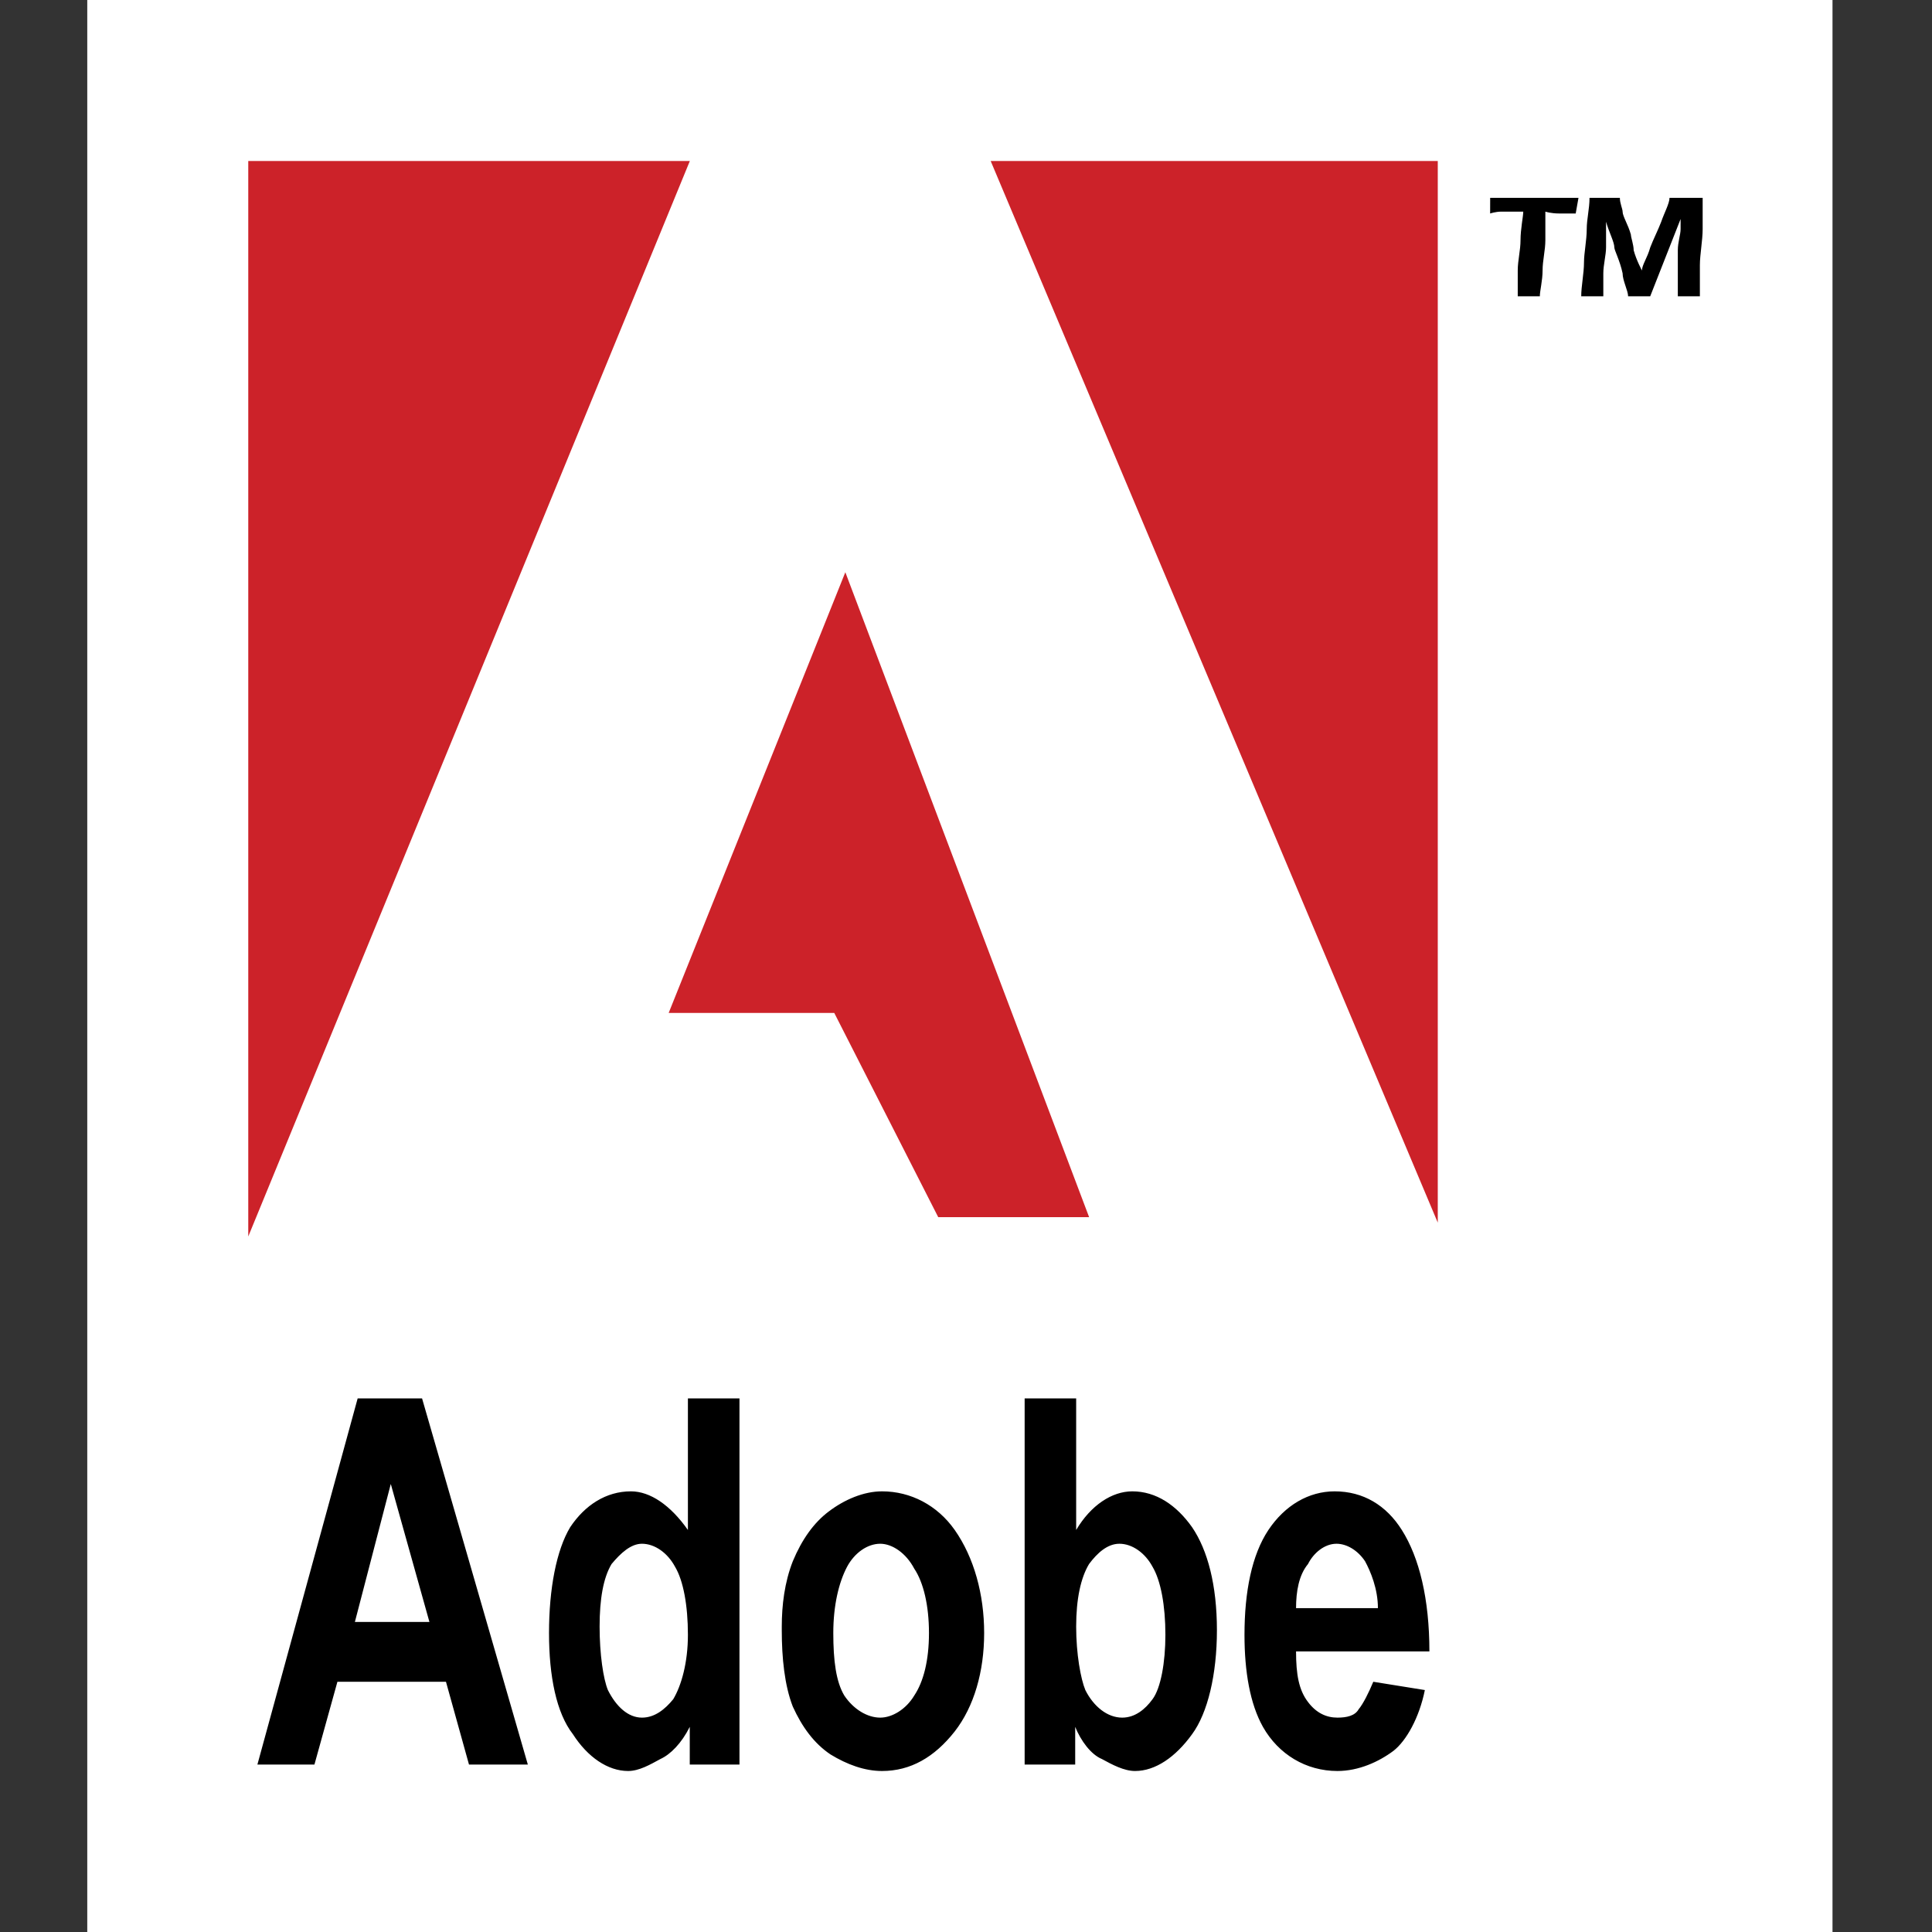
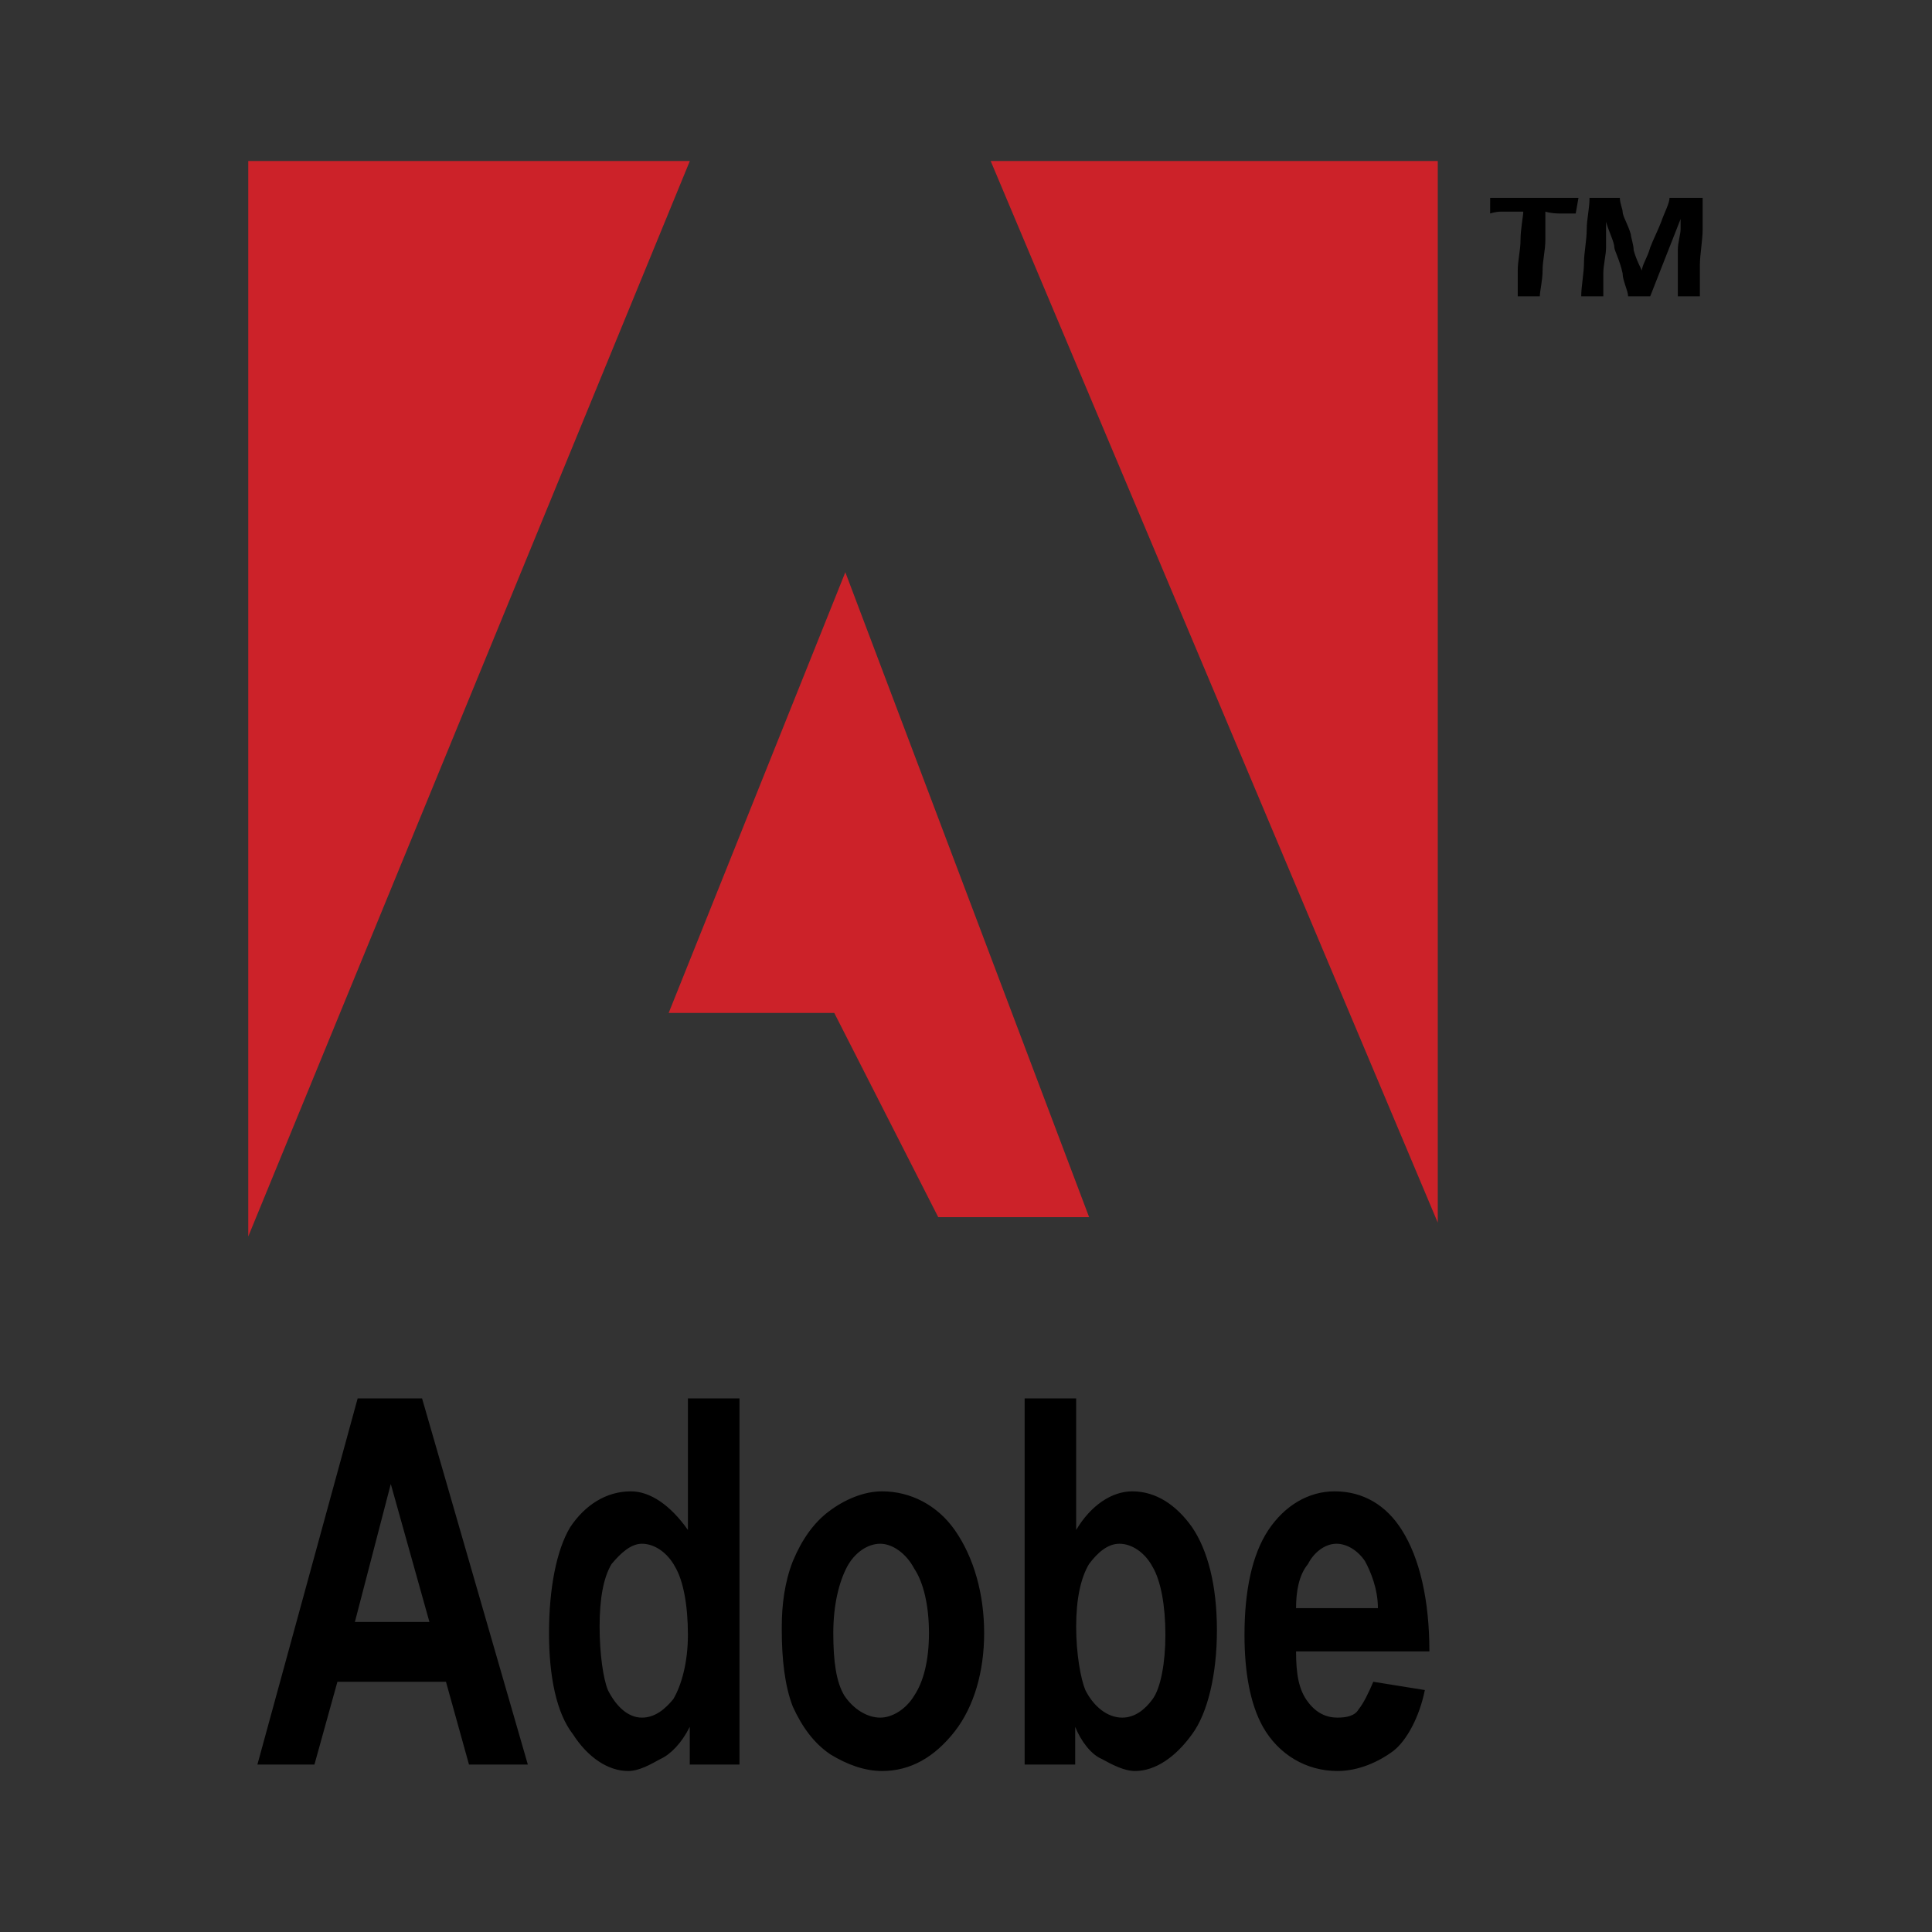
<svg xmlns="http://www.w3.org/2000/svg" width="48" height="48" viewBox="0 0 48 48" fill="none">
  <rect x="0" y="0" width="48" height="48" fill="#333333" stroke="none" />
-   <rect x="2.168" width="43.36" height="48" fill="white" />
  <path fill-rule="evenodd" clip-rule="evenodd" d="M37.023 4.915H39.217L39.148 5.304H38.737C38.531 5.304 38.394 5.258 38.394 5.258V5.967C38.394 6.218 38.325 6.47 38.325 6.721C38.325 6.972 38.257 7.224 38.257 7.361H37.708V6.721C37.708 6.47 37.777 6.218 37.777 5.967C37.777 5.692 37.845 5.372 37.845 5.258H37.571H37.296C37.159 5.258 37.022 5.304 37.022 5.304L37.023 4.915ZM39.491 4.915H40.245C40.245 5.052 40.313 5.189 40.313 5.258C40.313 5.372 40.45 5.578 40.519 5.829C40.519 5.898 40.588 6.08 40.588 6.217C40.656 6.469 40.794 6.72 40.794 6.72C40.794 6.583 40.931 6.401 40.999 6.149C41.067 5.966 41.205 5.692 41.273 5.509C41.342 5.303 41.479 5.052 41.479 4.915H42.302V5.692C42.302 5.966 42.233 6.332 42.233 6.583V7.361H41.685V6.858V6.217C41.685 6.012 41.754 5.829 41.754 5.692V5.441L40.999 7.361H40.45C40.45 7.224 40.313 6.972 40.313 6.789C40.245 6.47 40.108 6.218 40.108 6.149C40.108 6.012 39.971 5.761 39.902 5.509V6.149C39.902 6.332 39.834 6.584 39.834 6.789V7.361H39.285C39.285 7.109 39.354 6.789 39.354 6.515C39.354 6.287 39.422 5.967 39.422 5.692C39.422 5.441 39.491 5.189 39.491 4.915ZM13.114 43.84H11.652L11.08 41.783H8.383L7.812 43.84H6.395L8.886 34.743H10.486L13.114 43.84ZM10.669 40.297L9.709 36.869L8.817 40.297H10.669ZM18.372 43.84H17.137V42.903C16.931 43.314 16.657 43.589 16.406 43.703C16.154 43.84 15.88 44 15.605 44C15.103 44 14.6 43.657 14.234 43.086C13.823 42.56 13.64 41.646 13.64 40.572C13.64 39.475 13.823 38.514 14.166 37.943C14.531 37.395 15.057 37.052 15.675 37.052C16.154 37.052 16.657 37.395 17.091 38.012V34.743H18.372V43.84ZM14.897 40.412C14.897 41.097 14.989 41.714 15.103 41.989C15.309 42.4 15.606 42.674 15.949 42.674C16.269 42.674 16.52 42.468 16.726 42.217C16.931 41.874 17.091 41.303 17.091 40.617C17.091 39.886 16.977 39.269 16.771 38.925C16.588 38.583 16.269 38.354 15.949 38.354C15.675 38.354 15.423 38.583 15.194 38.858C14.989 39.2 14.897 39.726 14.897 40.412ZM19.423 40.412C19.423 39.886 19.491 39.314 19.697 38.789C19.926 38.24 20.223 37.829 20.588 37.554C20.977 37.258 21.457 37.052 21.914 37.052C22.623 37.052 23.286 37.395 23.72 38.012C24.2 38.697 24.451 39.611 24.451 40.572C24.451 41.532 24.2 42.4 23.72 43.017C23.217 43.657 22.623 44 21.914 44C21.48 44 21.046 43.84 20.634 43.589C20.223 43.314 19.926 42.903 19.697 42.4C19.492 41.874 19.423 41.189 19.423 40.503L19.423 40.412ZM20.703 40.572C20.703 41.258 20.771 41.783 20.977 42.126C21.206 42.468 21.549 42.674 21.869 42.674C22.166 42.674 22.509 42.468 22.714 42.126C22.943 41.783 23.08 41.258 23.08 40.572C23.08 39.886 22.943 39.314 22.714 38.972C22.509 38.583 22.166 38.354 21.869 38.354C21.549 38.354 21.229 38.583 21.046 38.925C20.84 39.314 20.703 39.886 20.703 40.572ZM25.457 43.84V34.743H26.737V38.012C27.103 37.394 27.628 37.052 28.131 37.052C28.725 37.052 29.228 37.395 29.617 37.943C30.005 38.514 30.234 39.383 30.234 40.503C30.234 41.6 30.005 42.56 29.617 43.086C29.205 43.657 28.703 44 28.2 44C27.925 44 27.628 43.84 27.377 43.703C27.102 43.589 26.851 43.246 26.713 42.903V43.84H25.457ZM26.737 40.412C26.737 41.097 26.851 41.714 26.965 41.989C27.171 42.4 27.514 42.674 27.88 42.674C28.2 42.674 28.451 42.468 28.634 42.217C28.839 41.943 28.954 41.303 28.954 40.617C28.954 39.886 28.839 39.269 28.634 38.925C28.451 38.583 28.131 38.354 27.811 38.354C27.514 38.354 27.262 38.583 27.057 38.858C26.851 39.2 26.737 39.726 26.737 40.412ZM34.119 41.783L35.4 41.989C35.262 42.674 34.942 43.246 34.623 43.497C34.257 43.772 33.754 44 33.228 44C32.451 44 31.765 43.589 31.377 42.903C31.057 42.332 30.919 41.532 30.919 40.618C30.919 39.543 31.102 38.629 31.513 38.012C31.925 37.395 32.519 37.052 33.159 37.052C33.867 37.052 34.439 37.395 34.828 38.012C35.262 38.697 35.513 39.726 35.513 41.029H32.2C32.2 41.6 32.269 41.989 32.497 42.286C32.703 42.56 32.954 42.674 33.228 42.674C33.457 42.674 33.663 42.629 33.754 42.468C33.868 42.331 34.005 42.057 34.119 41.783ZM34.234 39.954C34.234 39.474 34.051 39.04 33.914 38.788C33.731 38.514 33.457 38.354 33.205 38.354C32.908 38.354 32.634 38.583 32.497 38.858C32.269 39.132 32.2 39.543 32.2 39.954H34.234Z" fill="black" />
  <path fill-rule="evenodd" clip-rule="evenodd" d="M6.168 4H17.139L6.168 30.72V4ZM24.613 4H35.721V30.376L24.613 4ZM21.002 14.217L27.059 30.24H23.31L20.727 25.166H16.613L21.002 14.217Z" fill="#CC2229" />
</svg>